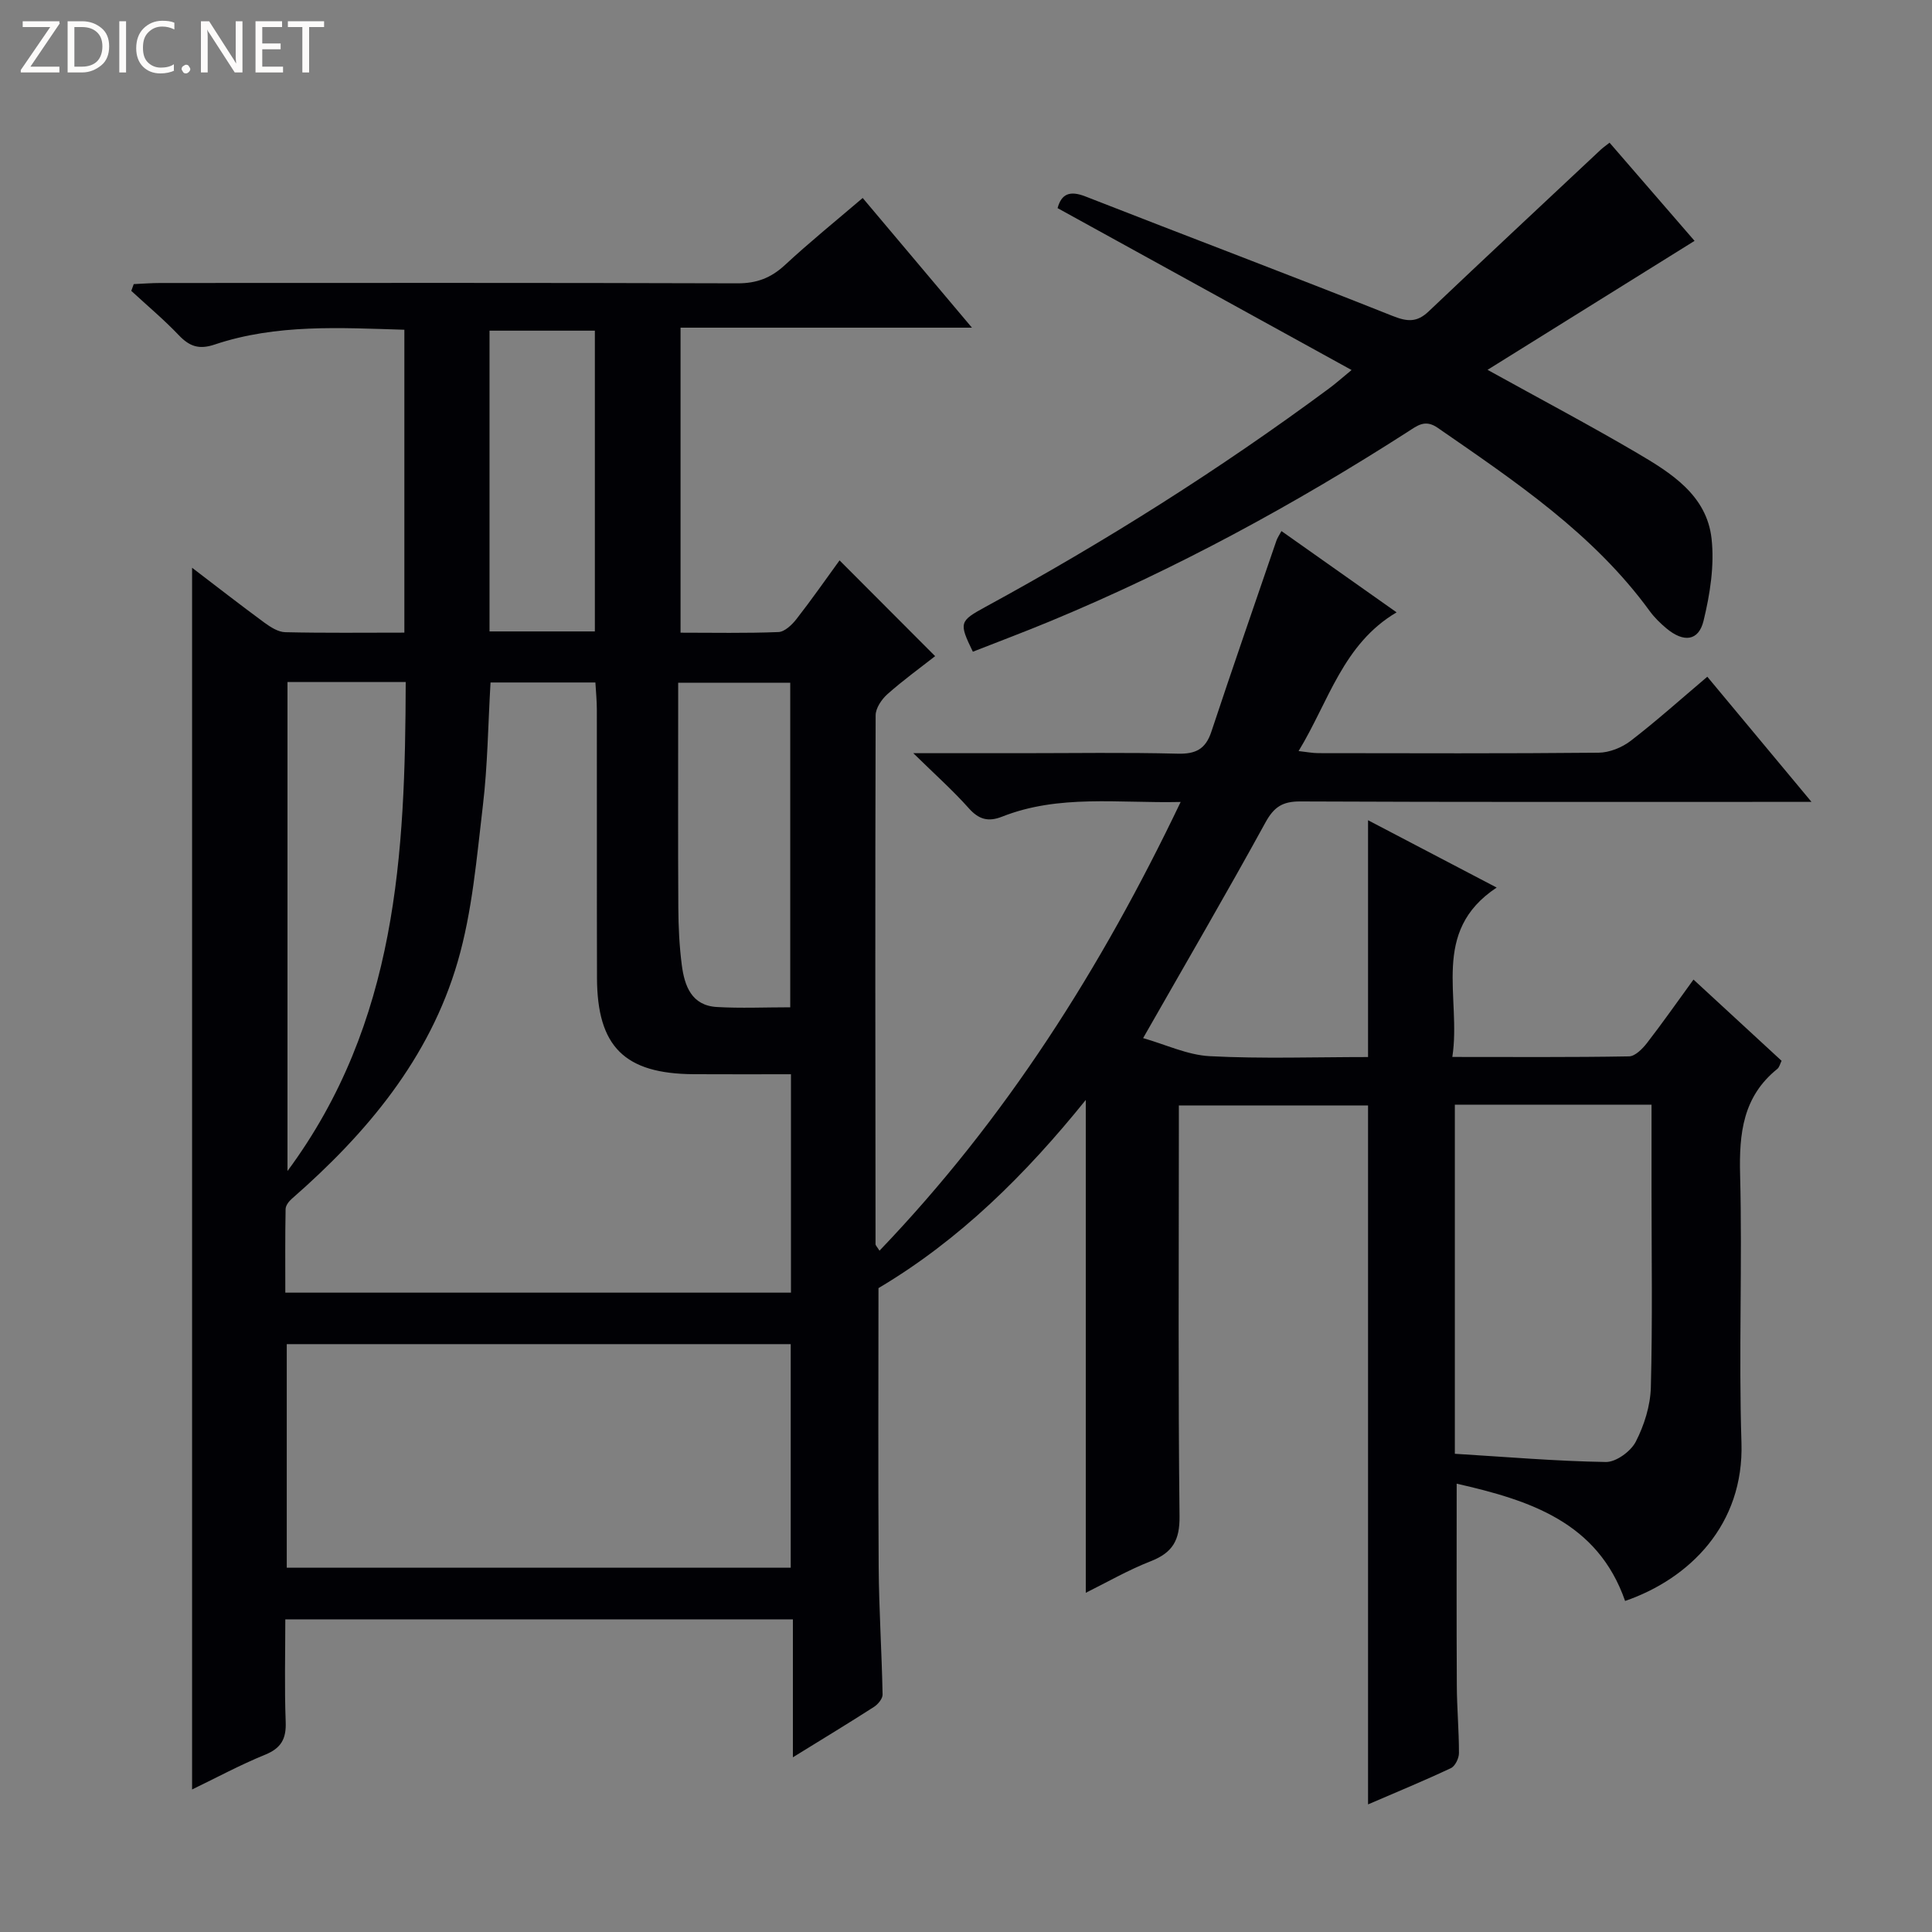
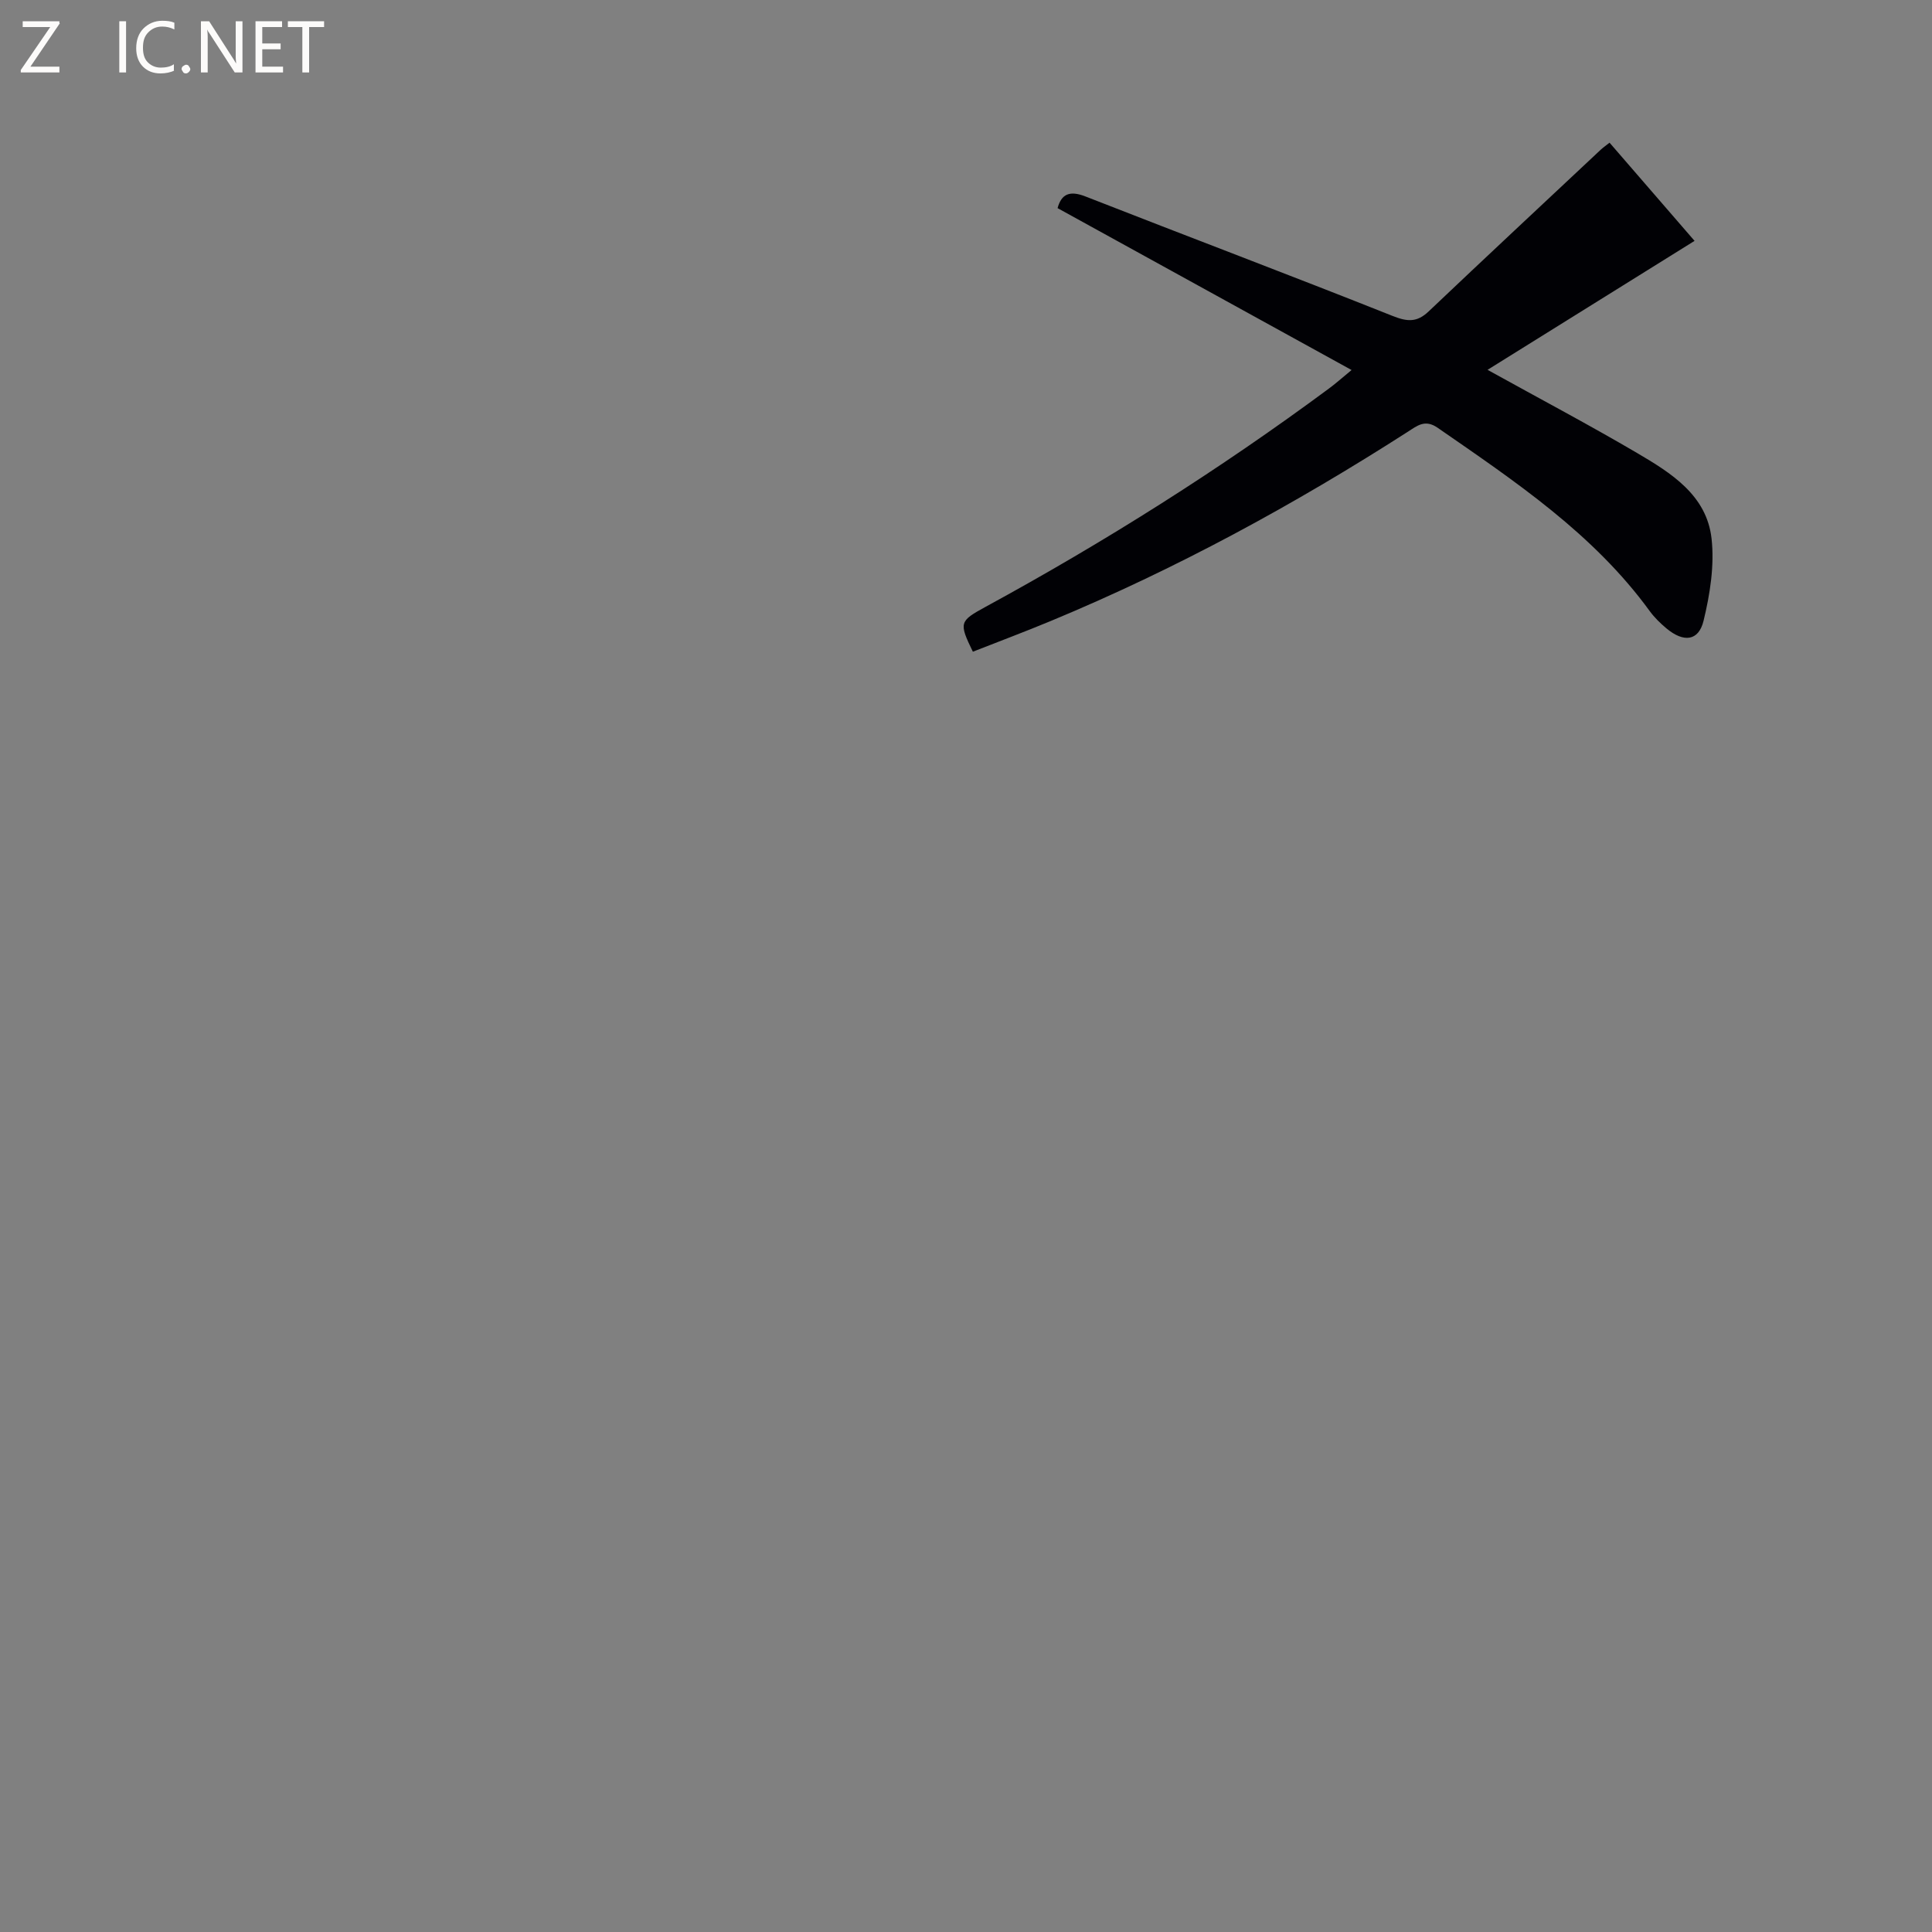
<svg xmlns="http://www.w3.org/2000/svg" enable-background="new 0 0 400 400" viewBox="0 0 400 400">
  <rect x="0" y="0" width="400" height="400" fill="#808080" stroke="none" />
  <g fill="#fcfbfa">
    <path d="m12.4 4.8-6.1 9h6v1.2h-8v-.5l6.1-8.9h-5.7v-1.2h7.6v.4z" />
-     <path d="m14 15v-10.6h3c1.6 0 2.9.5 4 1.4s1.6 2.2 1.6 3.8-.5 3-1.6 3.9-2.4 1.5-4 1.5zm1.4-9.4v8.2h1.6c1.3 0 2.4-.4 3.1-1.1s1.1-1.8 1.1-3.1-.4-2.3-1.2-3-1.8-1-3.1-1z" />
    <path d="m26.1 4.4v10.6h-1.4v-10.6z" />
    <path d="m36.1 14.6c-.8.4-1.8.6-2.9.6-1.5 0-2.7-.5-3.6-1.4s-1.4-2.2-1.4-3.8c0-1.7.5-3.1 1.5-4.1s2.3-1.6 3.9-1.6c1 0 1.8.1 2.5.4v1.4c-.8-.4-1.6-.6-2.5-.6-1.2 0-2.1.4-2.9 1.2s-1.1 1.8-1.1 3.2c0 1.3.3 2.3 1 3s1.6 1.1 2.7 1.1c1 0 2-.2 2.7-.7v1.3z" />
    <path d="m37.6 14.3c0-.2.1-.5.3-.6s.4-.3.6-.3c.3 0 .5.1.6.3s.3.4.3.6-.1.4-.3.6-.4.3-.6.3c-.3 0-.5-.1-.6-.3s-.3-.4-.3-.6z" />
    <path d="m50.2 15h-1.6l-5.3-8.2c-.2-.2-.3-.5-.4-.7 0 .2.1.7.1 1.5v7.4h-1.4v-10.6h1.7l5.2 8.1c.2.4.4.6.4.7 0-.3-.1-.8-.1-1.5v-7.3h1.4z" />
    <path d="m58.6 15h-5.7v-10.6h5.5v1.2h-4.1v3.4h3.8v1.2h-3.8v3.6h4.3z" />
    <path d="m67.1 5.6h-3.1v9.4h-1.4v-9.4h-3v-1.2h7.5z" />
  </g>
-   <path d="m301.59 307.18c0 14.23-.05 28.04.03 41.84.02 4.65.45 9.3.44 13.95 0 1.07-.79 2.69-1.66 3.1-5.52 2.6-11.17 4.93-17.16 7.51 0-48.53 0-96.38 0-144.71-12.7 0-25.72 0-39.17 0v5.58c0 26.5-.16 52.99.14 79.48.06 4.97-1.44 7.53-5.95 9.3-4.74 1.85-9.19 4.43-13.46 6.54 0-33.95 0-67.64 0-102.04-12.43 15.4-26.04 28.94-42.92 38.96 0 18.81-.09 38.26.04 57.7.06 8.81.64 17.62.81 26.44.02.86-.96 2.04-1.79 2.57-5.29 3.4-10.66 6.65-16.78 10.43 0-9.93 0-19.11 0-28.56-35.17 0-69.76 0-105.09 0 0 7.06-.19 14.16.08 21.24.13 3.5-.93 5.42-4.25 6.78-5.18 2.11-10.14 4.79-15.13 7.2 0-84.43 0-168.51 0-252.94 4.96 3.78 9.89 7.63 14.94 11.34 1.28.94 2.88 1.97 4.35 2 8.12.19 16.25.09 24.66.09 0-20.99 0-41.58 0-62.71-13.21-.39-26.46-1.24-39.3 3.07-3.25 1.09-5.21.36-7.41-1.95-3.09-3.24-6.54-6.13-9.83-9.17.17-.47.34-.93.51-1.4 1.84-.08 3.69-.23 5.53-.23 39.83-.01 79.65-.06 119.48.07 3.97.01 6.91-1.11 9.79-3.77 5.12-4.75 10.56-9.15 16.12-13.9 7.39 8.77 14.74 17.49 22.62 26.85-20.43 0-40.14 0-60.33 0v63.15c6.74 0 13.52.14 20.27-.13 1.29-.05 2.81-1.51 3.73-2.69 3.16-4.05 6.1-8.27 8.92-12.15 6.66 6.67 13.08 13.11 19.79 19.83-3.01 2.36-6.59 4.95-9.88 7.87-1.2 1.07-2.44 2.9-2.44 4.39-.11 36.49-.06 72.98-.02 109.48 0 .26.3.52.82 1.35 26.1-27.23 45.87-58.41 62.35-92.9-12.89.29-25.17-1.62-36.97 3.04-2.86 1.13-4.82.59-6.9-1.75-3.26-3.66-6.95-6.95-11.48-11.39h22.24c10.83 0 21.67-.18 32.49.1 3.75.1 5.79-.95 6.98-4.55 4.38-13.21 8.95-26.36 13.46-39.53.21-.61.6-1.16 1.05-2.01 7.85 5.54 15.57 10.99 23.84 16.83-11.1 6.56-14.01 18.38-20.29 28.72 1.71.19 2.91.43 4.12.43 19.33.02 38.66.1 57.99-.09 2.24-.02 4.84-1.07 6.64-2.45 5.39-4.15 10.47-8.71 15.87-13.28 7.07 8.49 13.94 16.75 21.57 25.91-2.87 0-4.62 0-6.36 0-33.16 0-66.32.06-99.48-.09-3.67-.02-5.45 1.14-7.22 4.37-7.99 14.57-16.37 28.93-25.32 44.63 4.65 1.32 9.18 3.5 13.8 3.74 10.79.56 21.64.18 32.77.18 0-16.3 0-32.32 0-49.03 8.64 4.52 17.21 9.01 26.63 13.94-13.82 9.15-7.27 22.63-9.18 35.07 12.69 0 24.64.09 36.58-.12 1.27-.02 2.78-1.56 3.71-2.75 3.25-4.2 6.3-8.56 9.64-13.15 6.11 5.64 12.09 11.15 18.24 16.82-.32.63-.46 1.34-.9 1.69-7.1 5.72-7.91 13.31-7.69 21.87.48 18.48-.31 37 .28 55.48.55 17.02-10.75 28.19-24.09 32.79-5.69-16.32-19.74-20.85-34.87-24.28zm-200.03-165.88c-.52 8.89-.6 17.22-1.58 25.44-1.29 10.86-2.19 21.95-5.22 32.37-5.82 20.03-18.84 35.54-34.34 49.08-.61.53-1.28 1.4-1.29 2.13-.11 5.76-.06 11.53-.06 17.31h104.69c0-15.13 0-29.89 0-45.22-6.85 0-13.47.03-20.1-.01-14.34-.07-20.02-5.69-20.06-19.95-.05-18.48 0-36.97-.03-55.45 0-1.91-.19-3.81-.3-5.7-7.56 0-14.5 0-21.71 0zm-42.19 136.99v46.29h104.34c0-15.59 0-30.83 0-46.29-34.84 0-69.39 0-104.34 0zm241.84-49.58v72.28c10.51.64 20.88 1.53 31.27 1.7 2.11.03 5.16-2.2 6.19-4.2 1.75-3.41 3.02-7.45 3.12-11.25.36-13.63.14-27.28.14-40.92 0-5.77 0-11.54 0-17.6-13.77-.01-27-.01-40.72-.01zm-241.69-87.5v101.24c22.75-30.75 24.37-65.67 24.48-101.24-8.56 0-16.35 0-24.48 0zm104.09 67.34c0-22.87 0-45.06 0-67.2-7.81 0-15.22 0-23.2 0v5.65c0 13.64-.05 27.28.03 40.91.02 3.97.21 7.97.72 11.9.56 4.3 2.01 8.38 7.26 8.68 4.95.29 9.93.06 15.19.06zm-62.26-77.82h21.81c0-20.98 0-41.68 0-62.27-7.51 0-14.58 0-21.81 0z" fill="#010105" />
  <path d="m279.83 76.61c-20.65-11.37-40.68-22.4-60.87-33.52.79-2.91 2.48-3.7 5.76-2.42 21.17 8.29 42.45 16.32 63.57 24.73 3.07 1.22 5.06 1.39 7.49-.92 11.82-11.22 23.74-22.33 35.63-33.48.46-.43.99-.79 1.83-1.46 6.07 7.01 12.01 13.87 17.6 20.33-14.26 8.88-28.28 17.62-42.86 26.7 11.02 6.1 21.1 11.43 30.93 17.2 7.06 4.15 14.45 8.74 15.45 17.75.62 5.57-.32 11.51-1.66 17.02-1.03 4.21-4.12 4.52-7.66 1.58-1.27-1.06-2.49-2.25-3.46-3.57-11.7-16.08-27.92-26.9-43.94-37.99-2.62-1.81-4.22-.41-6.15.82-23.56 15.12-48.06 28.45-73.94 39.19-5.34 2.22-10.76 4.25-16.13 6.36-2.92-6.01-2.8-6.33 2.63-9.29 24.72-13.46 48.46-28.44 71.08-45.19 1.3-.95 2.51-2.03 4.7-3.84z" fill="#010105" />
</svg>